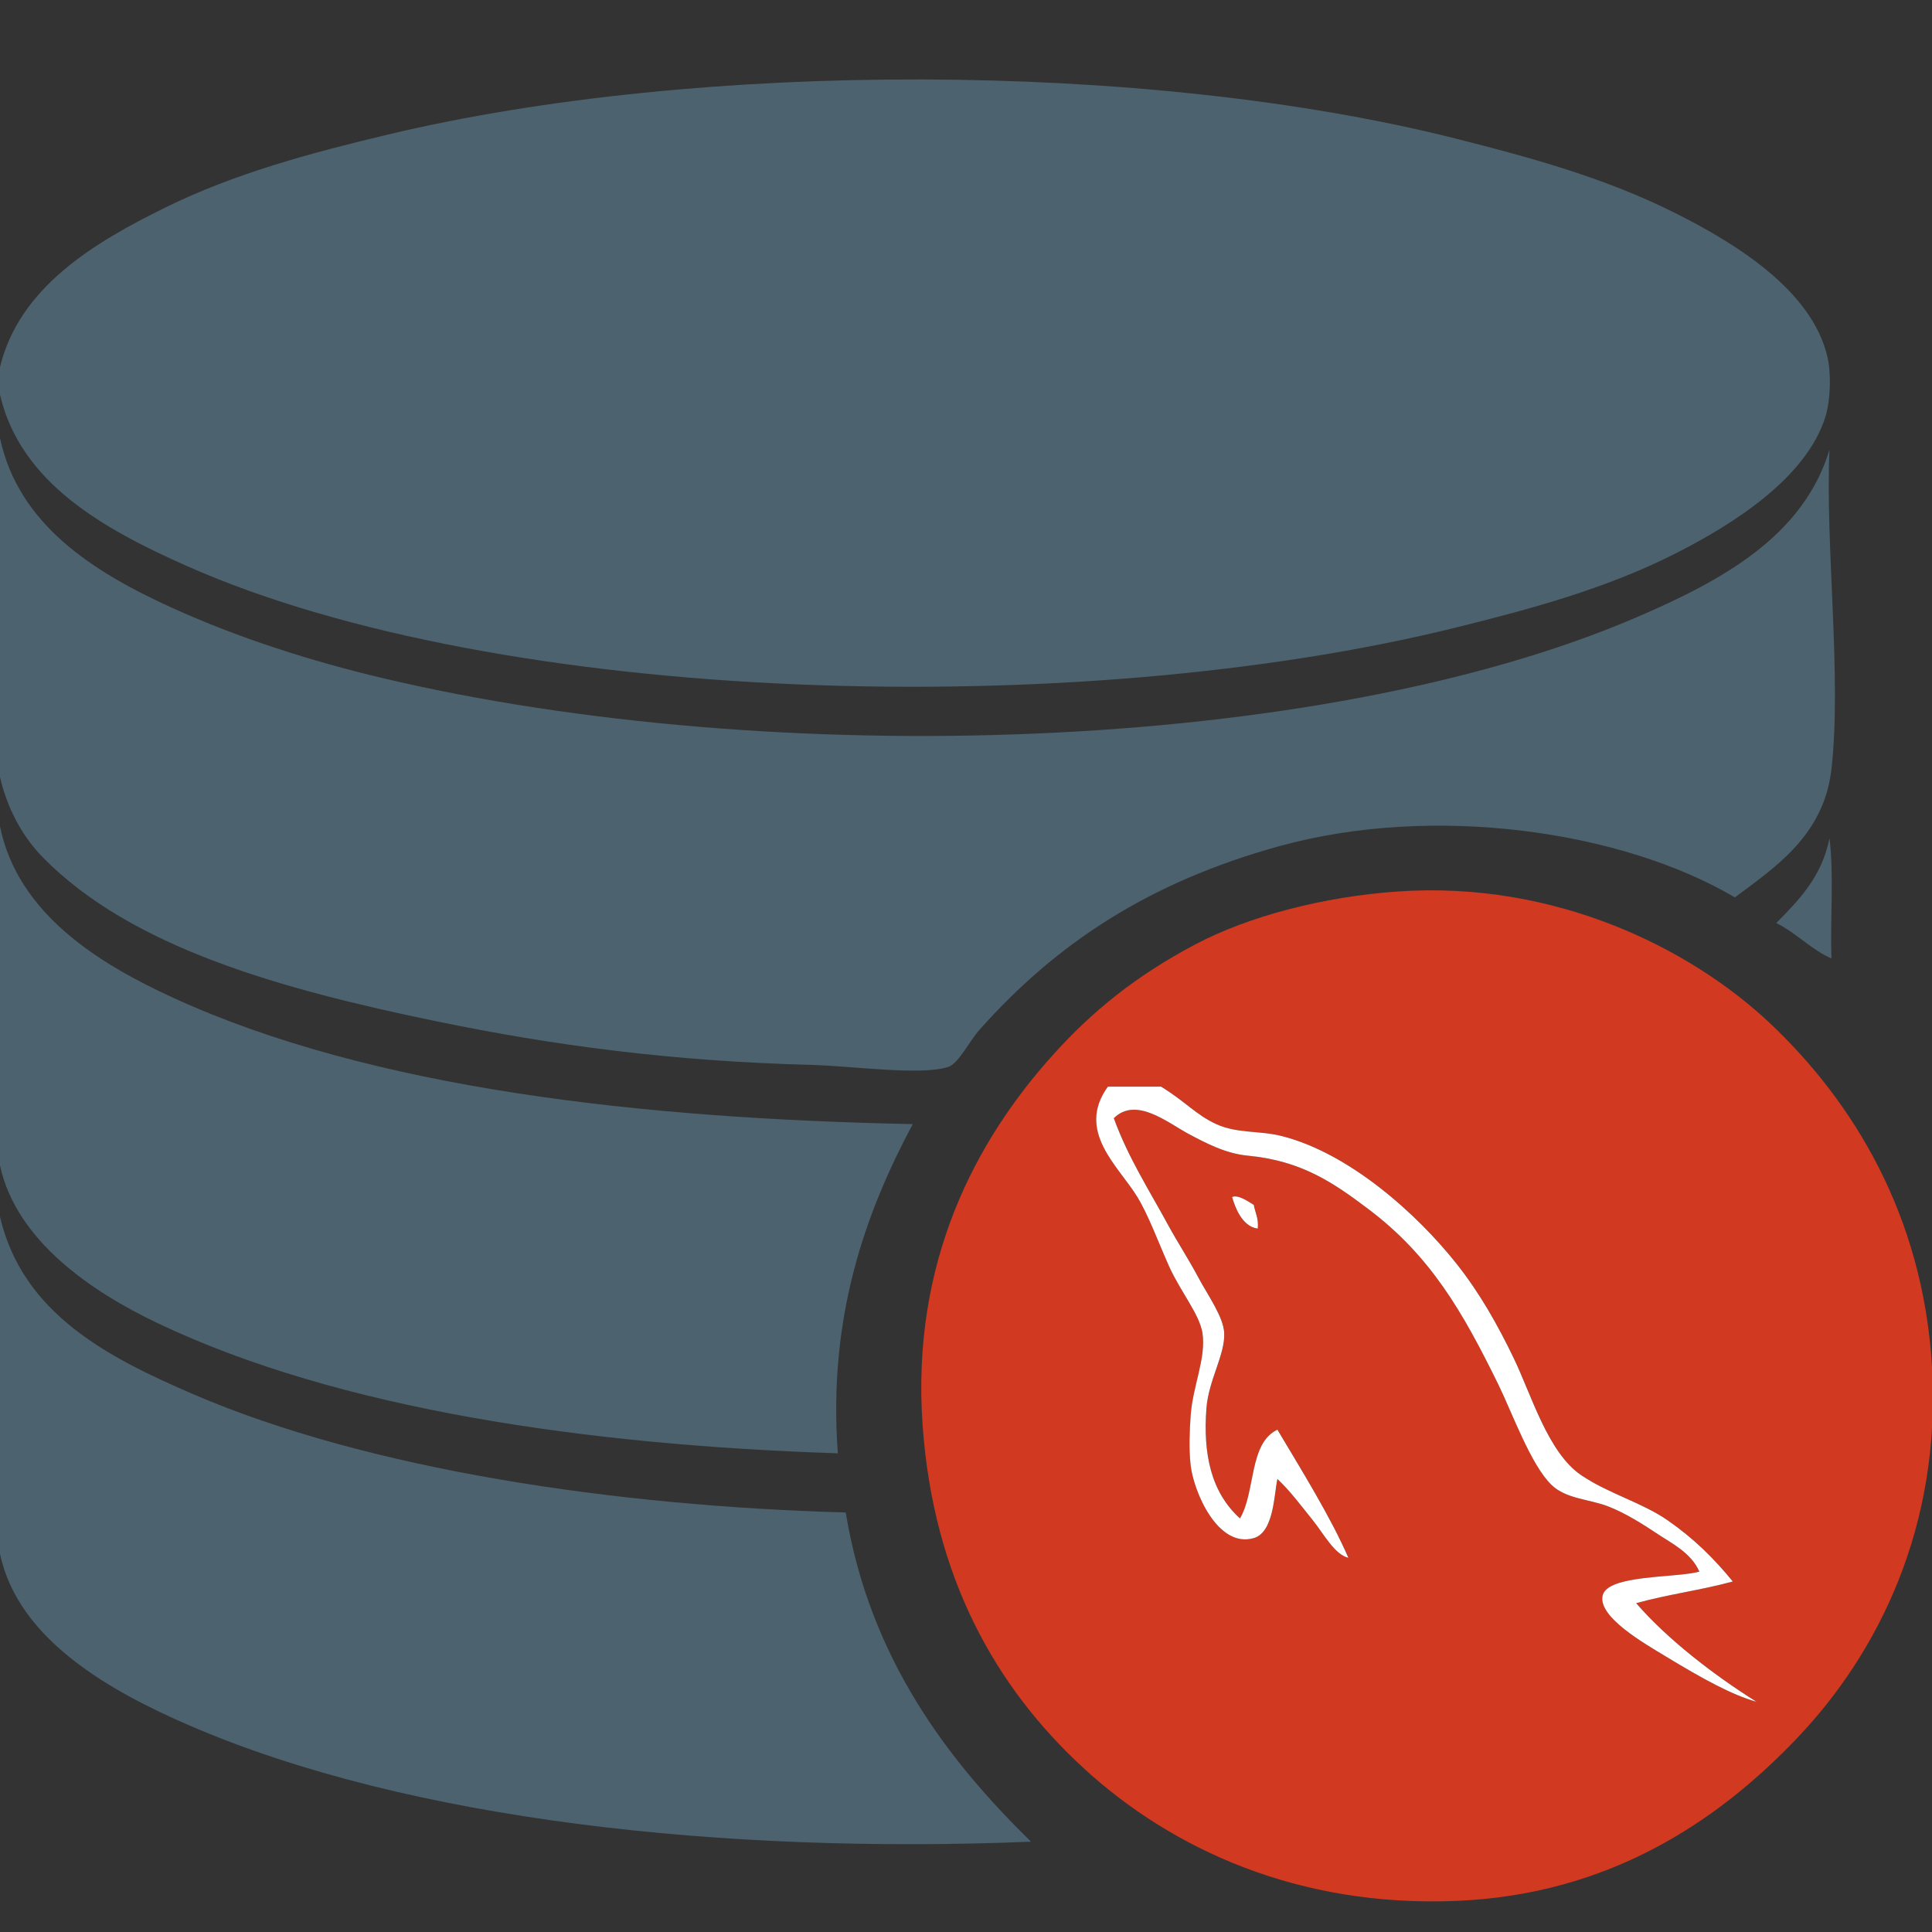
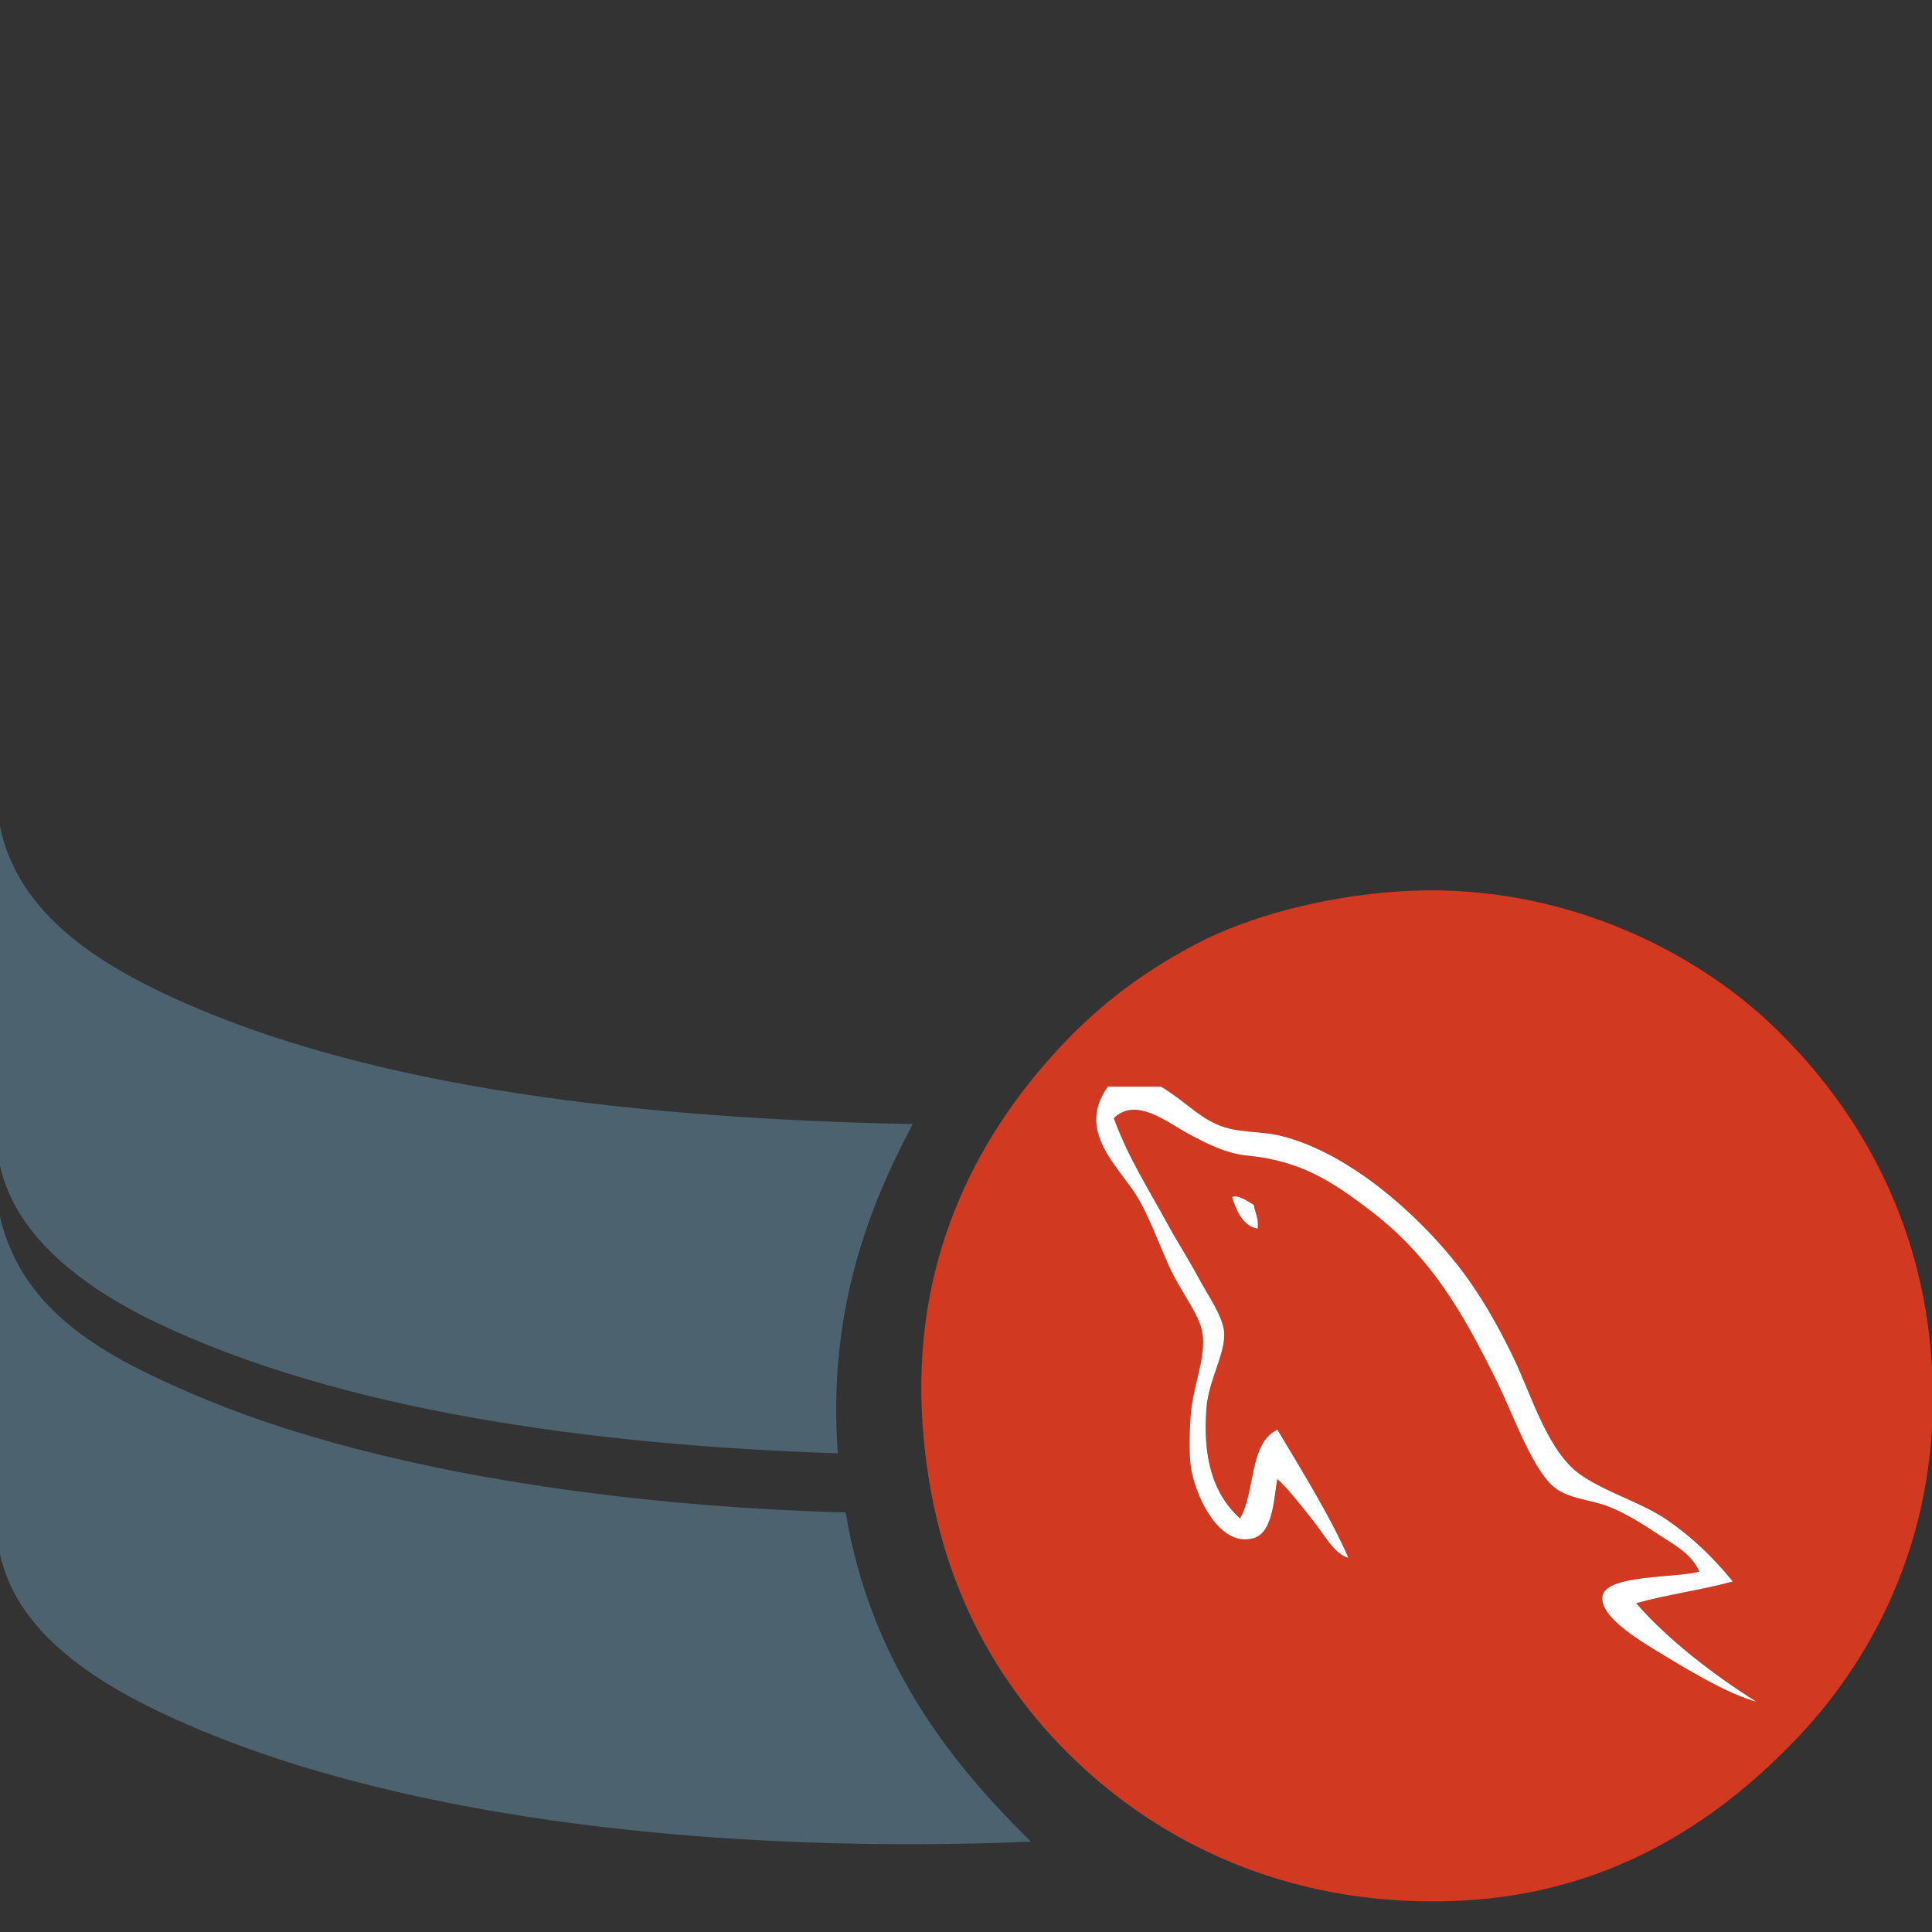
<svg xmlns="http://www.w3.org/2000/svg" version="1.1" id="mysql" x="100%" y="100%" width="100%" height="100%" viewBox="0 0 100 100" enable-background="new 0 0 100 100" xml:space="preserve">
  <rect x="0" y="0" width="100" height="100" fill="#333333" stroke="none" />
  <g>
-     <path fill-rule="evenodd" clip-rule="evenodd" fill="#4C626E" d="M0,20.429C0,19.952,0,19.476,0,19   c0.997-4.121,4.841-6.432,8.571-8.265c3.625-1.782,7.582-2.834,11.531-3.776c16.093-3.836,39.219-3.822,55.204,0.204   c4.003,1.008,7.831,2.069,11.429,3.878c3.131,1.574,7.068,4,7.856,7.449c0.188,0.817,0.166,2.19-0.102,3.061   c-0.976,3.177-4.764,5.587-7.857,7.143c-3.525,1.772-7.322,2.807-11.224,3.775c-19.634,4.874-49.417,4.062-65.714-3.163   C5.379,27.394,1.061,25.001,0,20.429z" />
-     <path fill-rule="evenodd" clip-rule="evenodd" fill="#4C626E" d="M0,22.673c0.951,4.458,4.771,6.906,8.877,8.775   c3.474,1.582,7.285,2.792,11.021,3.673c20.013,4.72,48.279,3.931,64.795-3.163c4.501-1.933,8.641-4.217,10-8.673   c-0.223,4.934,0.643,11.786,0.102,16.53c-0.391,3.429-2.922,5.082-5,6.633c-5.866-3.463-15.612-4.849-23.571-2.653   c-6.756,1.864-11.542,5.032-15.51,9.489c-0.572,0.644-1.095,1.763-1.632,1.939c-1.414,0.463-4.962-0.048-7.041-0.103   c-7.333-0.191-13.418-1.016-19.388-2.245c-8.205-1.689-15.846-3.846-20.408-8.469C1.132,43.281,0.367,41.809,0,40.224   C0,34.374,0,28.524,0,22.673z" />
    <path fill-rule="evenodd" clip-rule="evenodd" fill="#4C626E" d="M0,42.775c0.923,4.536,5.141,7.119,8.979,8.877   c10.278,4.709,24.27,6.251,38.265,6.531c-2.407,4.504-4.406,9.939-3.877,17.04c-12.941-0.423-25.811-2.263-35.204-6.734   C4.723,66.852,0.842,64.212,0,60.326C0,54.476,0,48.625,0,42.775z" />
-     <path fill-rule="evenodd" clip-rule="evenodd" fill="#4C626E" d="M94.693,43.388c0.238,1.871,0.034,4.184,0.102,6.224   c-1.08-0.484-1.81-1.319-2.856-1.836C93.122,46.578,94.3,45.375,94.693,43.388z" />
    <path fill-rule="evenodd" clip-rule="evenodd" fill="#D13920" d="M72.347,46.143c8.187-0.567,15.194,2.969,19.285,6.837   c4.227,3.995,7.904,9.868,8.367,17.755c0.487,8.294-2.8,14.823-6.938,19.184c-4.219,4.445-9.857,8.141-17.652,8.47   c-8.207,0.346-14.744-2.68-19.286-6.837c-4.605-4.217-7.807-9.937-8.367-17.755c-0.609-8.508,2.767-14.774,6.734-19.184   c2.028-2.255,4.269-4.082,7.347-5.715C64.636,47.413,68.532,46.407,72.347,46.143z M82.959,82.571   c-0.277,1.116,2.187,2.508,3.265,3.163c1.912,1.162,3.438,1.998,4.694,2.347c-2.28-1.427-4.665-3.294-6.225-5.102   c1.593-0.448,3.399-0.683,5-1.123c-0.996-1.219-2.025-2.23-3.367-3.163c-1.336-0.929-3.071-1.381-4.49-2.347   c-1.709-1.164-2.567-4.146-3.469-6.021c-0.845-1.756-1.757-3.376-2.959-4.898c-2.056-2.599-5.574-5.754-9.082-6.632   c-1.137-0.285-2.291-0.119-3.367-0.612c-1.063-0.488-1.567-1.147-2.857-1.939c-0.918,0-1.837,0-2.755,0   c-1.672,2.319,0.564,4.123,1.53,5.715c0.579,0.954,1.065,2.301,1.633,3.571c0.583,1.304,1.587,2.499,1.734,3.47   c0.198,1.299-0.508,2.738-0.612,4.285c-0.053,0.791-0.097,1.687,0,2.551c0.153,1.363,1.396,4.314,3.266,3.775   c1.046-0.301,1.049-2.264,1.225-3.061c0.643,0.6,1.241,1.399,1.837,2.143c0.586,0.731,1.114,1.76,1.837,1.938   c-0.917-2.11-2.417-4.521-3.674-6.632c-1.482,0.694-1.126,3.228-1.938,4.592c-1.495-1.351-1.919-3.327-1.735-5.715   c0.111-1.436,0.969-2.768,0.919-3.877c-0.038-0.841-0.829-1.926-1.327-2.857c-0.517-0.968-1.127-1.911-1.53-2.653   c-1.051-1.935-2.107-3.557-2.857-5.612c1.152-1.141,2.795,0.239,3.878,0.816c0.915,0.488,1.919,1.015,3.062,1.123   c2.798,0.265,4.444,1.415,6.225,2.755c3.233,2.435,4.888,5.318,6.734,9.081c0.71,1.448,1.681,4.163,2.755,5.204   c0.761,0.737,1.958,0.73,2.959,1.123c0.863,0.338,1.777,0.911,2.551,1.429c0.706,0.471,1.723,0.968,2.144,1.938   C86.741,81.683,83.225,81.497,82.959,82.571z M63.775,61.959c0.131,0.464,0.497,1.53,1.326,1.633   c0.054-0.53-0.135-0.818-0.204-1.225C64.603,62.182,64.07,61.818,63.775,61.959z" />
    <path fill-rule="evenodd" clip-rule="evenodd" fill="#FFFFFF" d="M64.897,62.367c0.069,0.406,0.258,0.694,0.204,1.225   c-0.829-0.103-1.195-1.169-1.326-1.633C64.07,61.818,64.603,62.182,64.897,62.367z" />
    <path fill-rule="evenodd" clip-rule="evenodd" fill="#4C626E" d="M0,62.979c1.173,5.039,5.623,7.297,10,9.184   c9.082,3.913,21.84,5.792,33.775,6.122c1.243,7.566,5.309,12.854,9.592,17.041c-15.804,0.644-32.164-1.082-43.571-6.021   C5.743,87.551,0.944,84.891,0,80.428C0,74.612,0,68.796,0,62.979z" />
    <path fill-rule="evenodd" clip-rule="evenodd" fill="#FFFFFF" d="M87.959,81.347c-0.421-0.971-1.438-1.468-2.144-1.938   c-0.773-0.518-1.688-1.091-2.551-1.429c-1.001-0.393-2.198-0.386-2.959-1.123c-1.074-1.041-2.045-3.756-2.755-5.204   c-1.847-3.763-3.501-6.646-6.734-9.081c-1.78-1.34-3.427-2.49-6.225-2.755c-1.143-0.108-2.146-0.635-3.062-1.123   c-1.083-0.577-2.726-1.957-3.878-0.816c0.75,2.056,1.807,3.678,2.857,5.612c0.403,0.742,1.014,1.686,1.53,2.653   c0.498,0.932,1.289,2.017,1.327,2.857c0.05,1.109-0.808,2.441-0.919,3.877c-0.184,2.388,0.24,4.364,1.735,5.715   c0.813-1.364,0.456-3.897,1.938-4.592c1.257,2.11,2.757,4.521,3.674,6.632c-0.723-0.179-1.251-1.207-1.837-1.938   c-0.596-0.743-1.194-1.543-1.837-2.143c-0.176,0.797-0.179,2.76-1.225,3.061c-1.869,0.539-3.112-2.412-3.266-3.775   c-0.097-0.864-0.053-1.76,0-2.551c0.104-1.547,0.811-2.986,0.612-4.285c-0.147-0.971-1.151-2.166-1.734-3.47   c-0.567-1.271-1.054-2.617-1.633-3.571c-0.966-1.592-3.202-3.396-1.53-5.715c0.918,0,1.837,0,2.755,0   c1.29,0.792,1.794,1.451,2.857,1.939c1.076,0.493,2.23,0.327,3.367,0.612c3.508,0.878,7.026,4.033,9.082,6.632   c1.202,1.522,2.114,3.143,2.959,4.898c0.901,1.874,1.76,4.856,3.469,6.021c1.419,0.966,3.154,1.418,4.49,2.347   c1.342,0.933,2.371,1.944,3.367,3.163c-1.601,0.44-3.407,0.675-5,1.123c1.56,1.808,3.944,3.675,6.225,5.102   c-1.257-0.349-2.782-1.185-4.694-2.347c-1.078-0.655-3.542-2.047-3.265-3.163C83.225,81.497,86.741,81.683,87.959,81.347z" />
    <path display="none" fill-rule="evenodd" clip-rule="evenodd" fill="#FFFFFF" d="M0,62.979c0-0.885,0-1.769,0-2.653   c0.842,3.886,4.723,6.525,8.163,8.163c9.393,4.472,22.263,6.312,35.204,6.734c-0.529-7.101,1.471-12.536,3.877-17.04   c-13.996-0.28-27.987-1.822-38.265-6.531C5.141,49.894,0.923,47.312,0,42.775c0-0.851,0-1.701,0-2.551   c0.367,1.585,1.132,3.057,2.245,4.184c4.562,4.624,12.203,6.78,20.408,8.469c5.969,1.229,12.055,2.054,19.388,2.245   c2.079,0.055,5.627,0.565,7.041,0.103c0.538-0.177,1.06-1.296,1.632-1.939c3.968-4.458,8.754-7.625,15.51-9.489   c7.959-2.196,17.705-0.81,23.571,2.653c2.078-1.551,4.609-3.204,5-6.633c0.541-4.744-0.324-11.596-0.102-16.53   c-1.359,4.456-5.499,6.74-10,8.673c-16.517,7.094-44.783,7.883-64.795,3.163c-3.735-0.881-7.546-2.092-11.021-3.673   C4.771,29.58,0.951,27.131,0,22.673c0-0.748,0-1.497,0-2.245c1.061,4.572,5.379,6.965,9.694,8.877   c16.297,7.225,46.081,8.037,65.714,3.163c3.901-0.969,7.698-2.003,11.224-3.775c3.094-1.556,6.882-3.966,7.857-7.143   c0.268-0.871,0.289-2.244,0.102-3.061c-0.788-3.449-4.726-5.875-7.856-7.449c-3.598-1.809-7.426-2.87-11.429-3.878   c-15.984-4.026-39.11-4.041-55.204-0.204c-3.949,0.942-7.905,1.994-11.531,3.776C4.841,12.568,0.997,14.879,0,19C0,14,0,9,0,4   c33.367,0,66.735,0,100.102,0c0,31.497,0,62.992,0,94.489c-33.367,0-66.735,0-100.102,0c0-6.021,0-12.041,0-18.062   c0.944,4.463,5.743,7.123,9.796,8.878c11.408,4.938,27.767,6.664,43.571,6.021c-4.283-4.187-8.349-9.475-9.592-17.041   C31.84,77.955,19.082,76.076,10,72.163C5.623,70.276,1.173,68.019,0,62.979z M91.938,47.775c1.047,0.518,1.776,1.352,2.856,1.836   c-0.067-2.041,0.137-4.354-0.102-6.224C94.3,45.375,93.122,46.578,91.938,47.775z M61.836,48.897   c-3.078,1.633-5.318,3.46-7.347,5.715c-3.967,4.409-7.344,10.676-6.734,19.184c0.56,7.818,3.762,13.538,8.367,17.755   c4.542,4.157,11.079,7.183,19.286,6.837c7.795-0.329,13.434-4.024,17.652-8.47c4.139-4.36,7.426-10.89,6.938-19.184   c-0.463-7.887-4.141-13.76-8.367-17.755c-4.091-3.868-11.099-7.404-19.285-6.837C68.532,46.407,64.636,47.413,61.836,48.897z" />
  </g>
</svg>